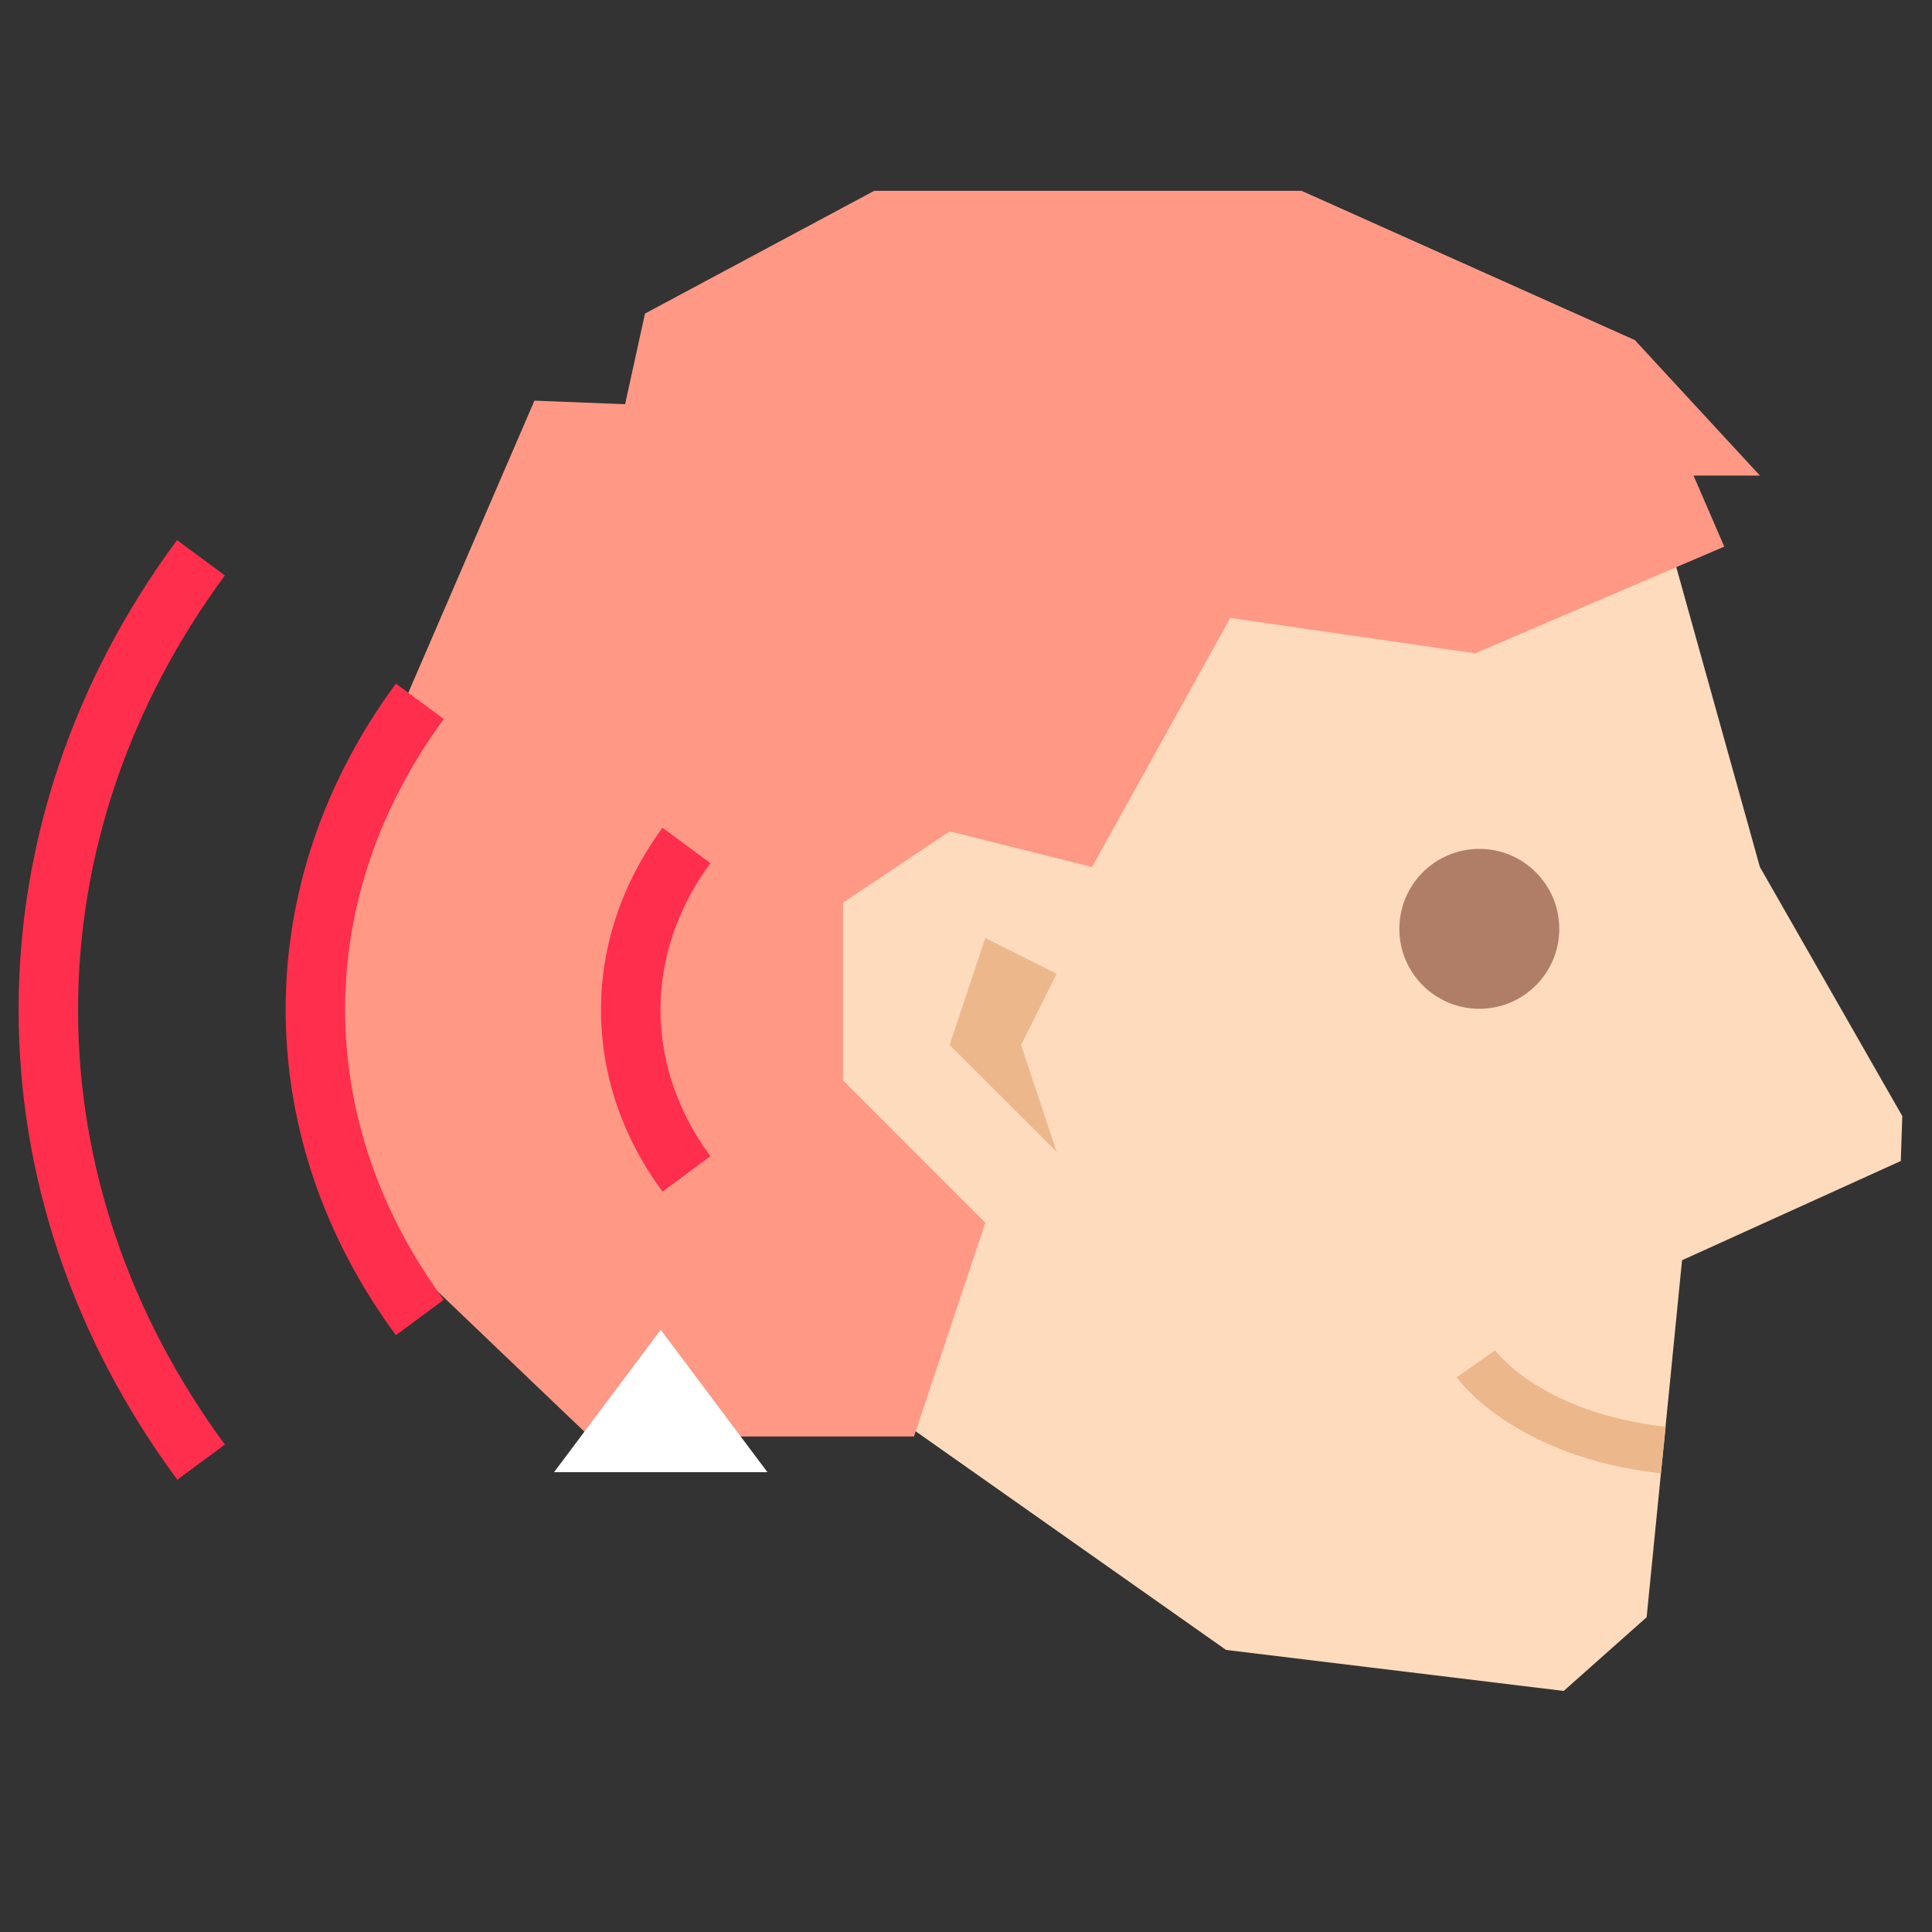
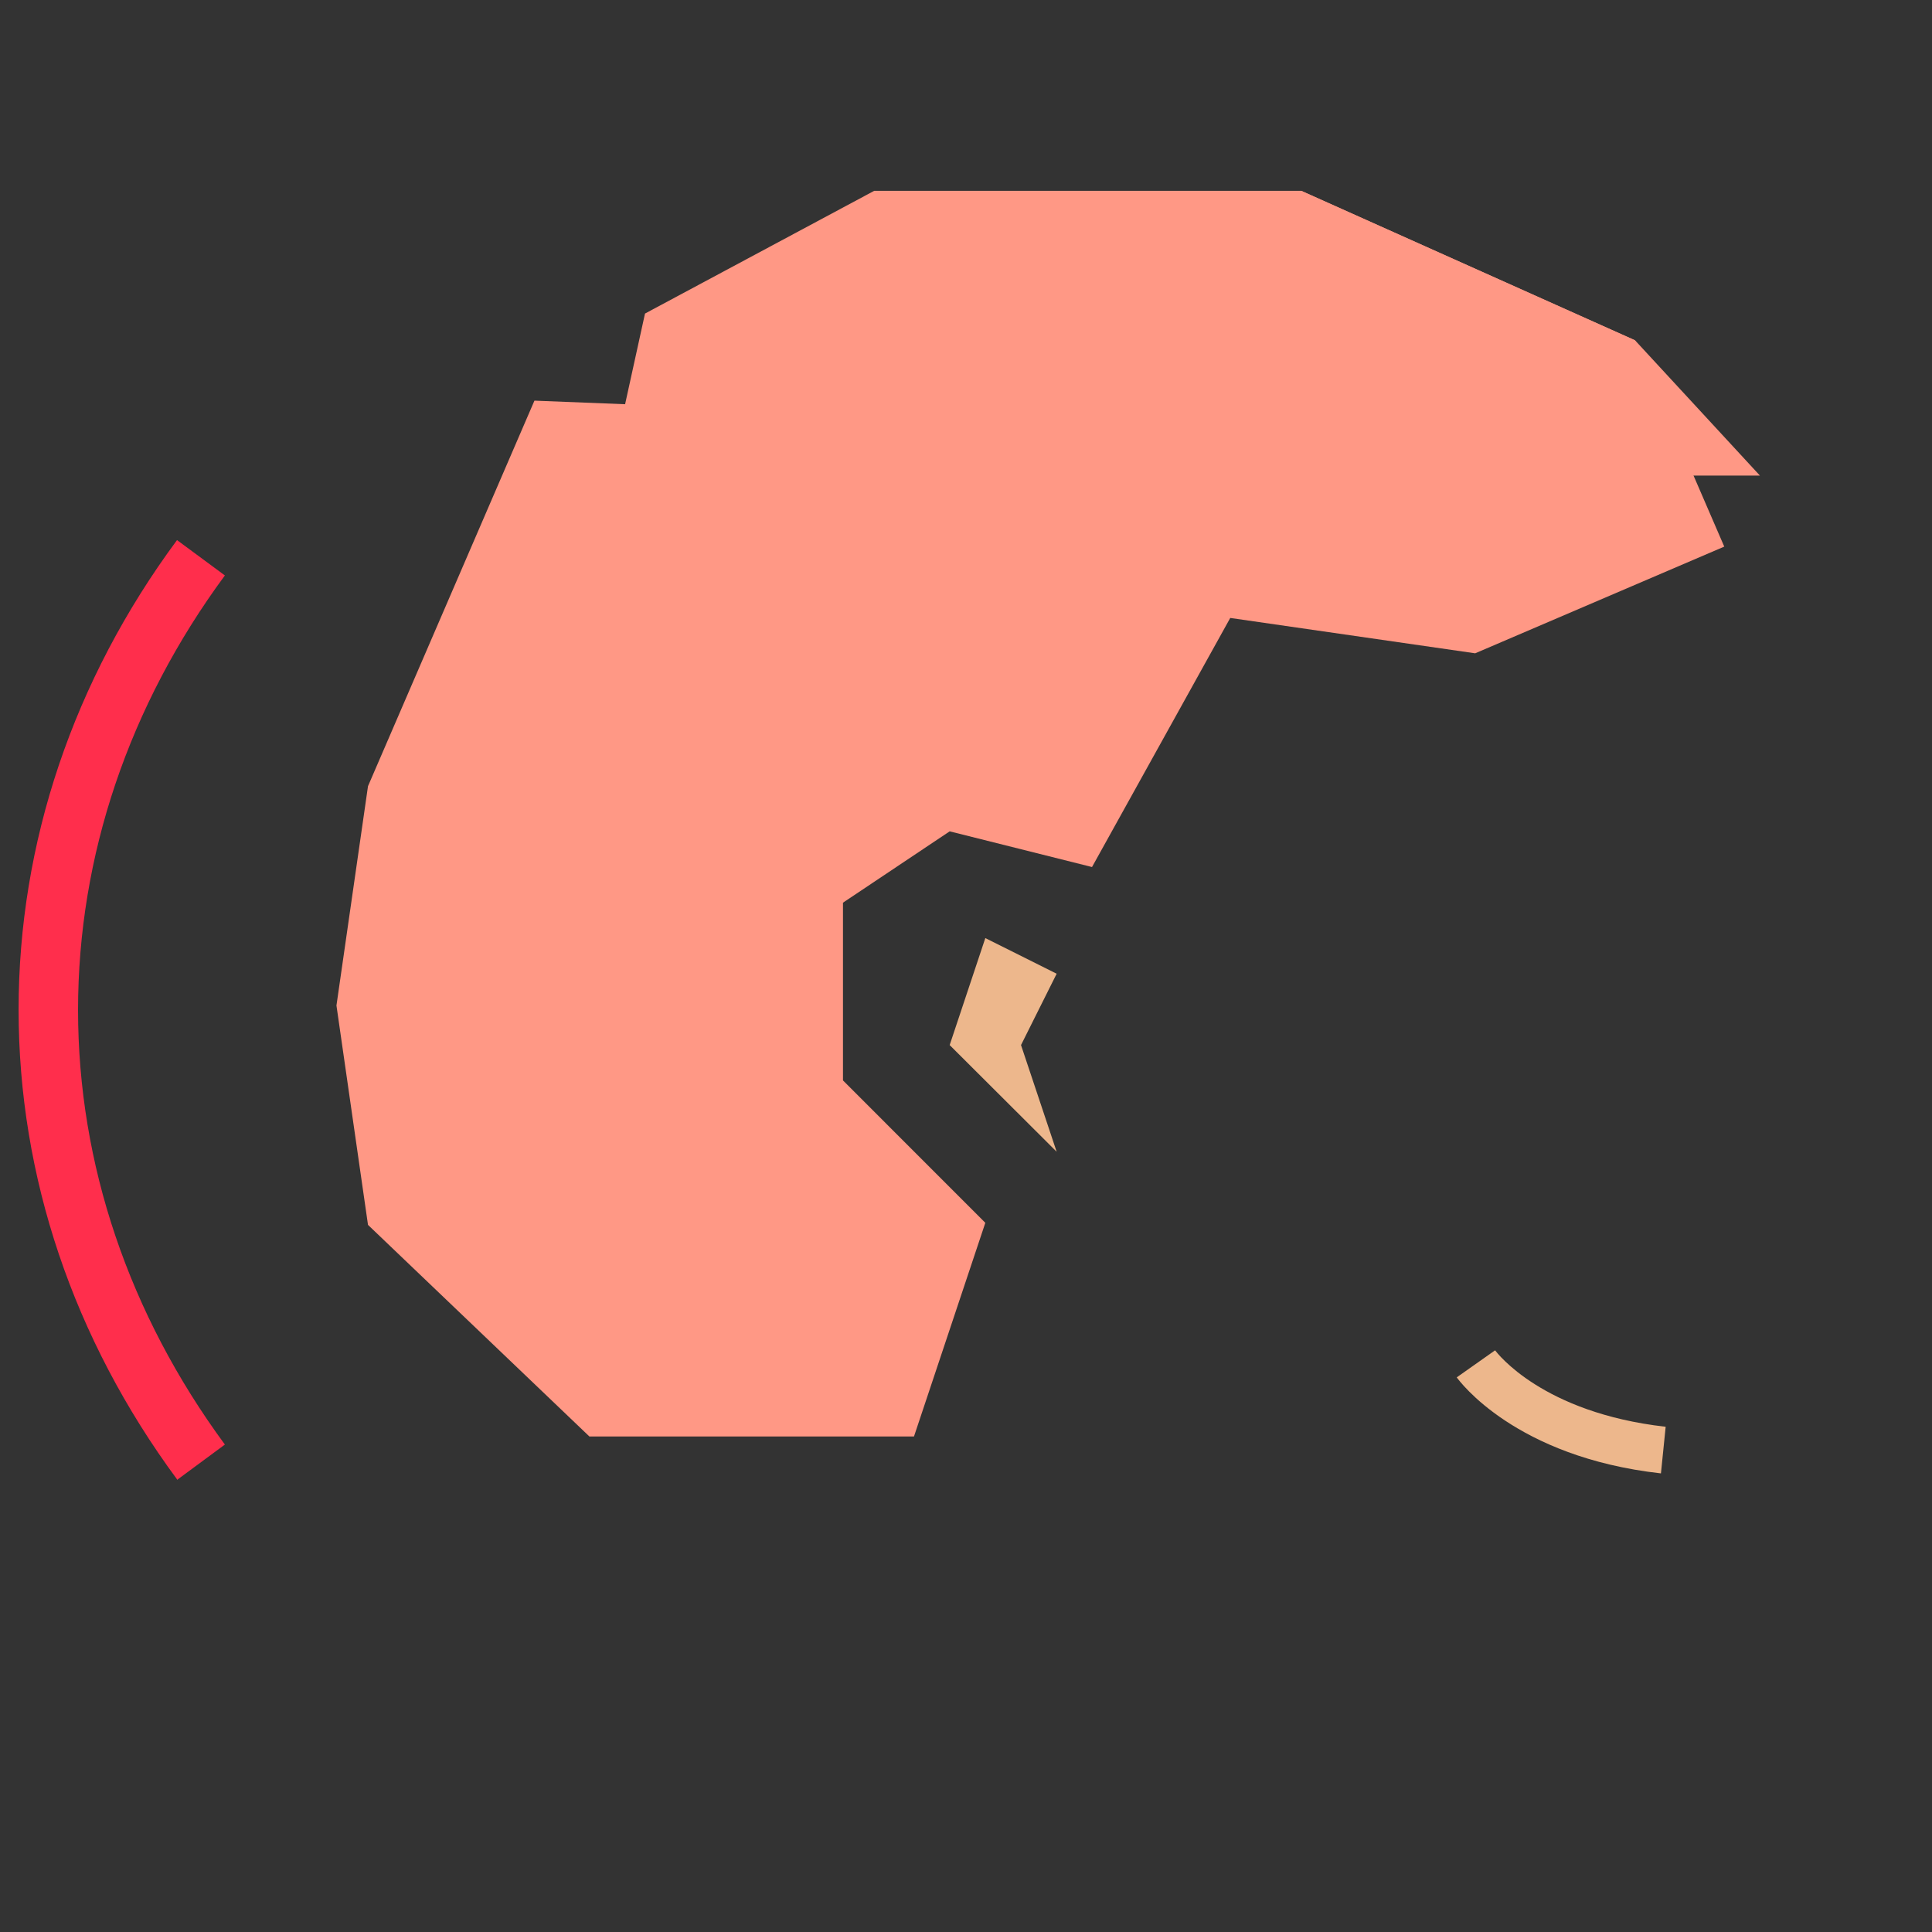
<svg xmlns="http://www.w3.org/2000/svg" width="40" height="40" viewBox="0 0 40 40" fill="none">
  <rect x="0" y="0" width="40" height="40" fill="#333333" stroke="none" />
-   <path d="M18.191 7.631L33.988 9.169L36.437 17.951L39.385 23.108L39.354 24.037L34.825 26.092L34.092 33.483L32.375 35.009L25.384 34.16L15.975 27.532L10.818 25.317L18.191 7.631Z" fill="#FFDBBD" />
-   <path d="M30.628 20.886C31.542 20.886 32.283 20.145 32.283 19.231C32.283 18.317 31.542 17.575 30.628 17.575C29.713 17.575 28.972 18.317 28.972 19.231C28.972 20.145 29.713 20.886 30.628 20.886Z" fill="#B07E67" />
  <path d="M21.877 23.846L21.139 21.637L21.877 20.16L20.4 19.422L19.662 21.637L21.877 23.846Z" fill="#EDB78C" />
  <path d="M33.489 9.846H36.437L33.852 7.046L26.941 3.951L28.332 9.846H33.489Z" fill="#FF9885" />
  <path d="M34.48 29.539C31.933 29.249 30.997 28.012 30.954 27.957L30.16 28.517C30.215 28.591 31.366 30.166 34.388 30.505L34.486 29.539H34.48Z" fill="#EDB78C" />
  <path d="M33.852 7.046L26.942 3.951H18.099L13.354 6.492L12.942 8.369L11.065 8.295L7.619 16.277L6.966 20.818L7.619 25.36L12.203 29.741H18.923L20.4 25.317L17.453 22.369V18.689L19.662 17.212L22.609 17.951L25.471 12.794L30.542 13.526L35.699 11.317L33.852 7.046Z" fill="#FF9885" />
-   <path d="M15.889 30.48L13.68 27.532L11.471 30.48H15.889Z" fill="white" />
-   <path d="M13.717 24.671C12.88 23.538 12.443 22.24 12.443 20.905C12.443 19.569 12.886 18.265 13.717 17.138L14.707 17.871C14.031 18.788 13.674 19.84 13.674 20.905C13.674 21.969 14.031 23.021 14.707 23.938L13.717 24.671Z" fill="#FF2E4C" />
-   <path d="M8.197 27.643C6.702 25.618 5.914 23.286 5.914 20.898C5.914 18.511 6.702 16.178 8.197 14.154L9.188 14.886C7.853 16.701 7.145 18.775 7.145 20.898C7.145 23.021 7.853 25.095 9.188 26.911L8.197 27.643Z" fill="#FF2E4C" />
  <path d="M3.665 30.628C1.517 27.717 0.385 24.357 0.385 20.905C0.385 17.452 1.517 14.086 3.665 11.182L4.656 11.914C2.668 14.609 1.616 17.723 1.616 20.911C1.616 24.099 2.668 27.206 4.656 29.908L3.665 30.64V30.628Z" fill="#FF2E4C" />
</svg>